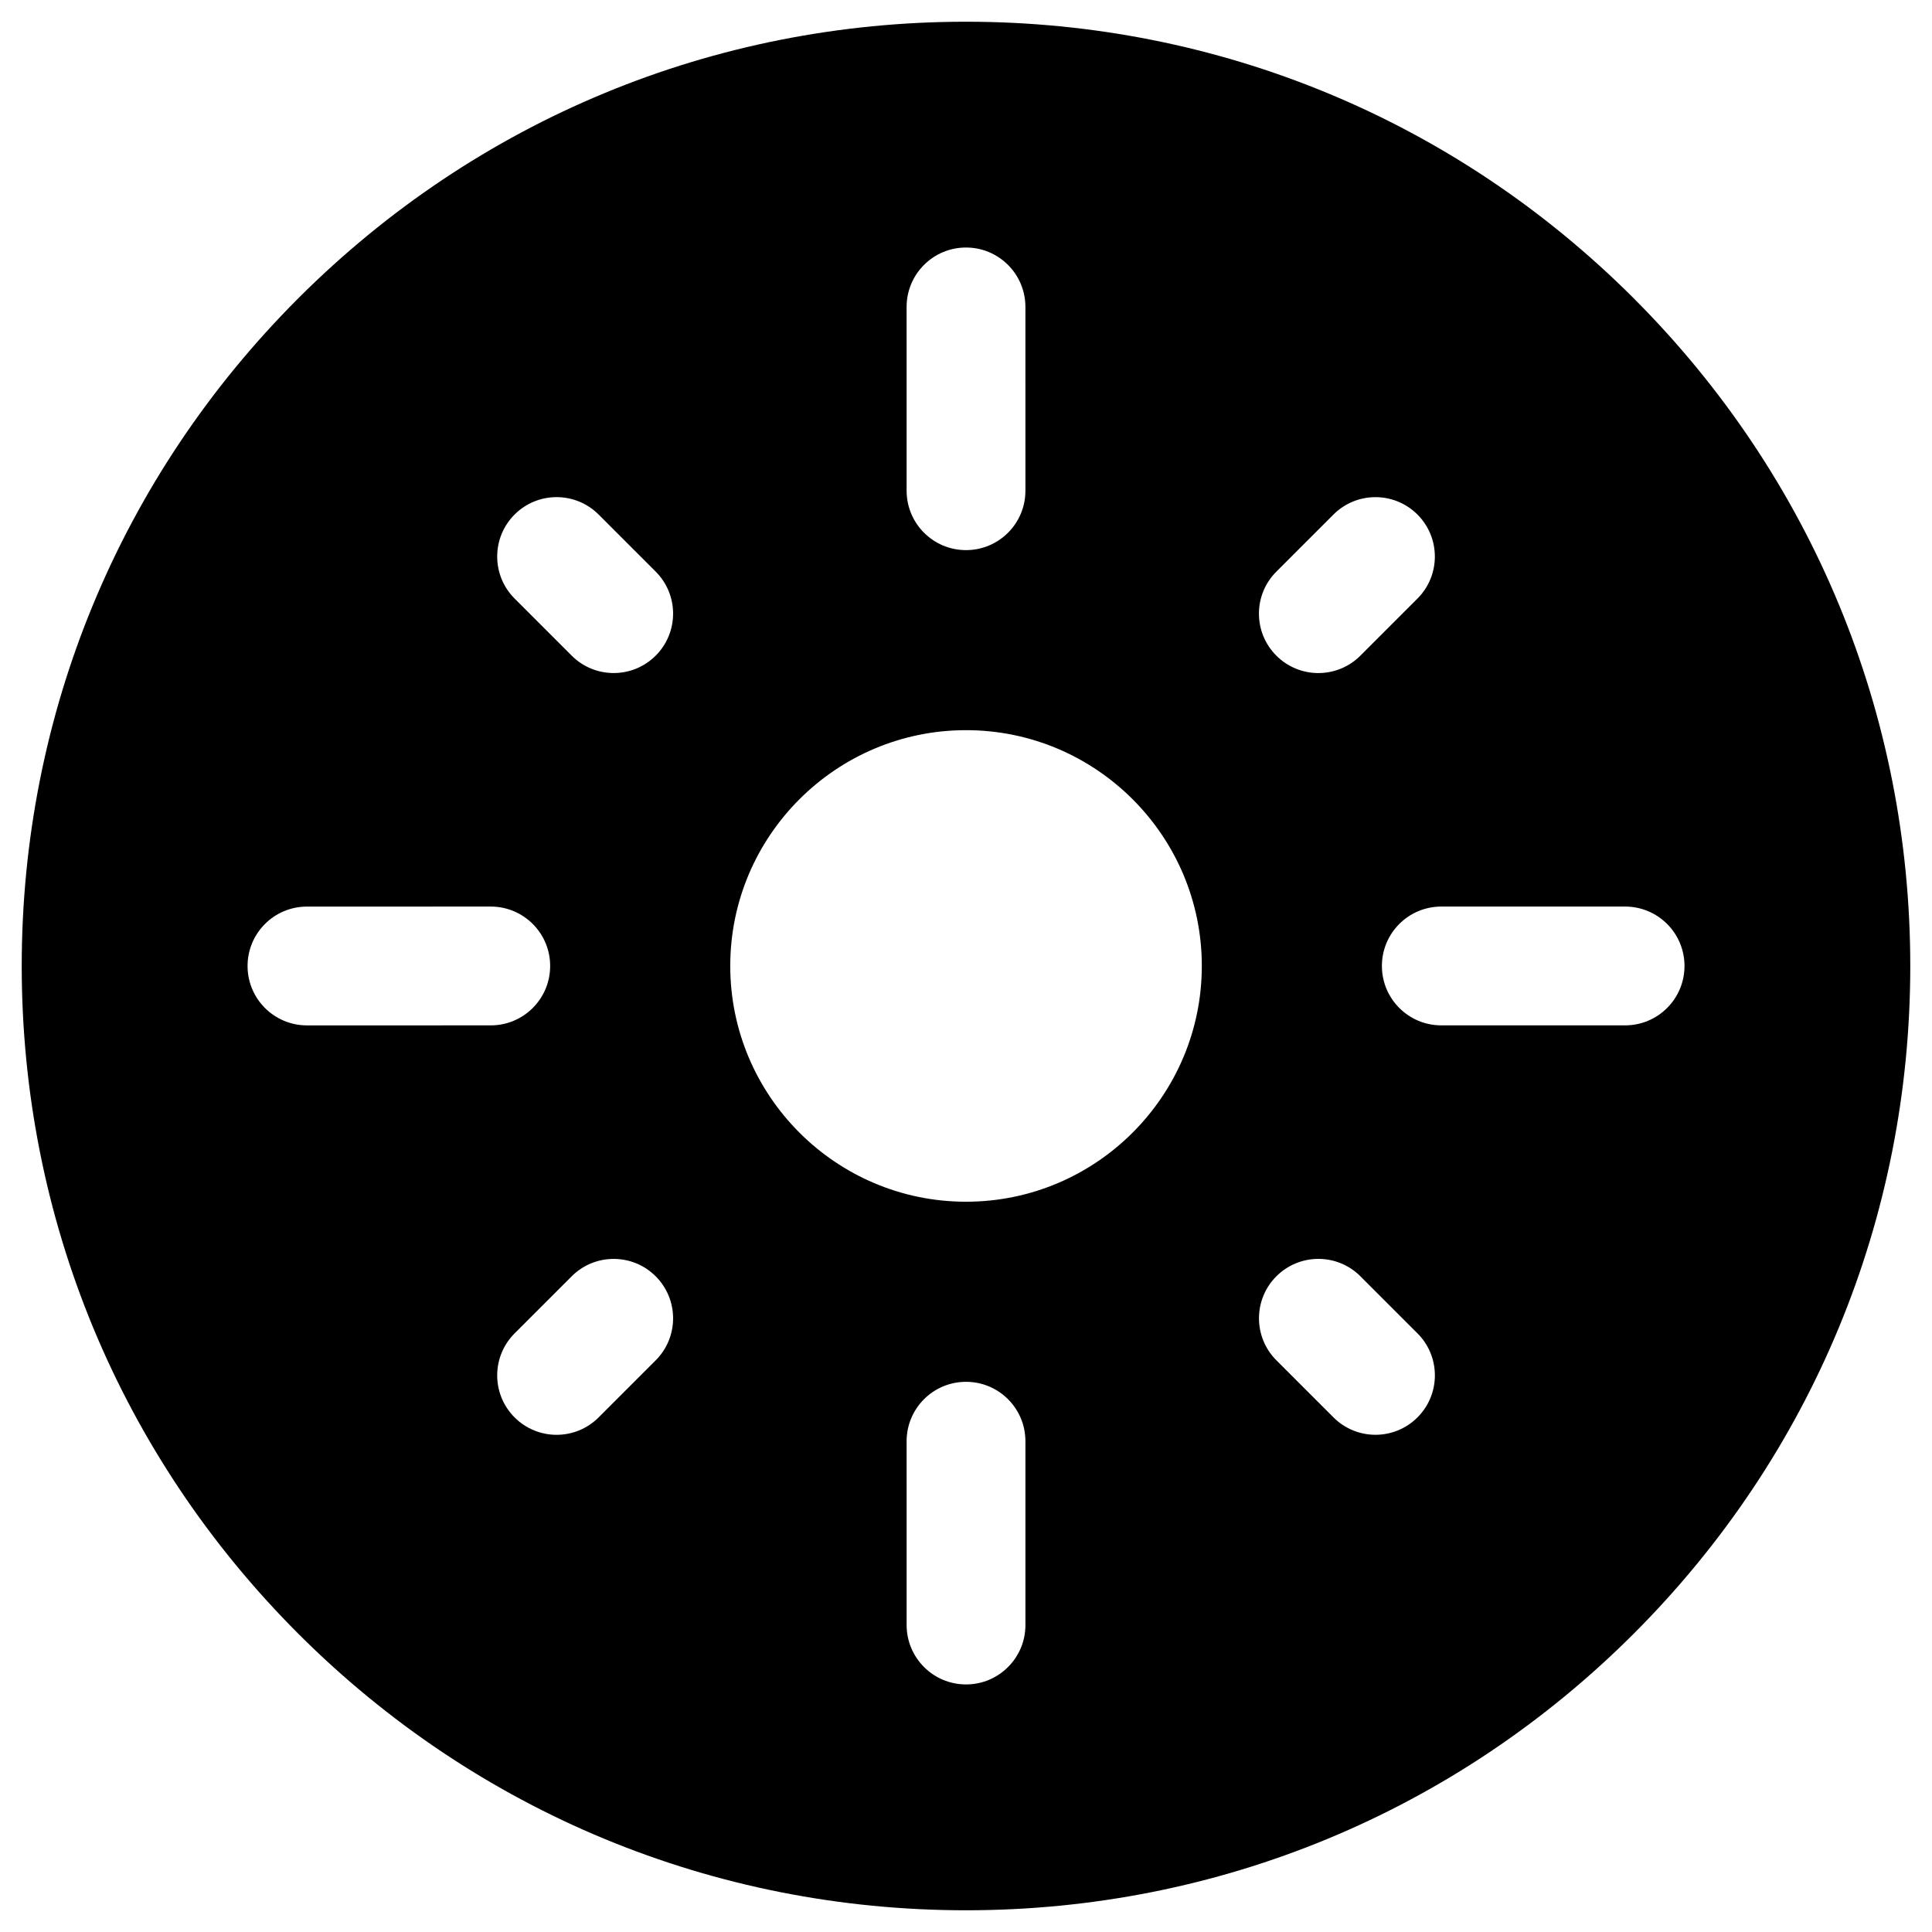
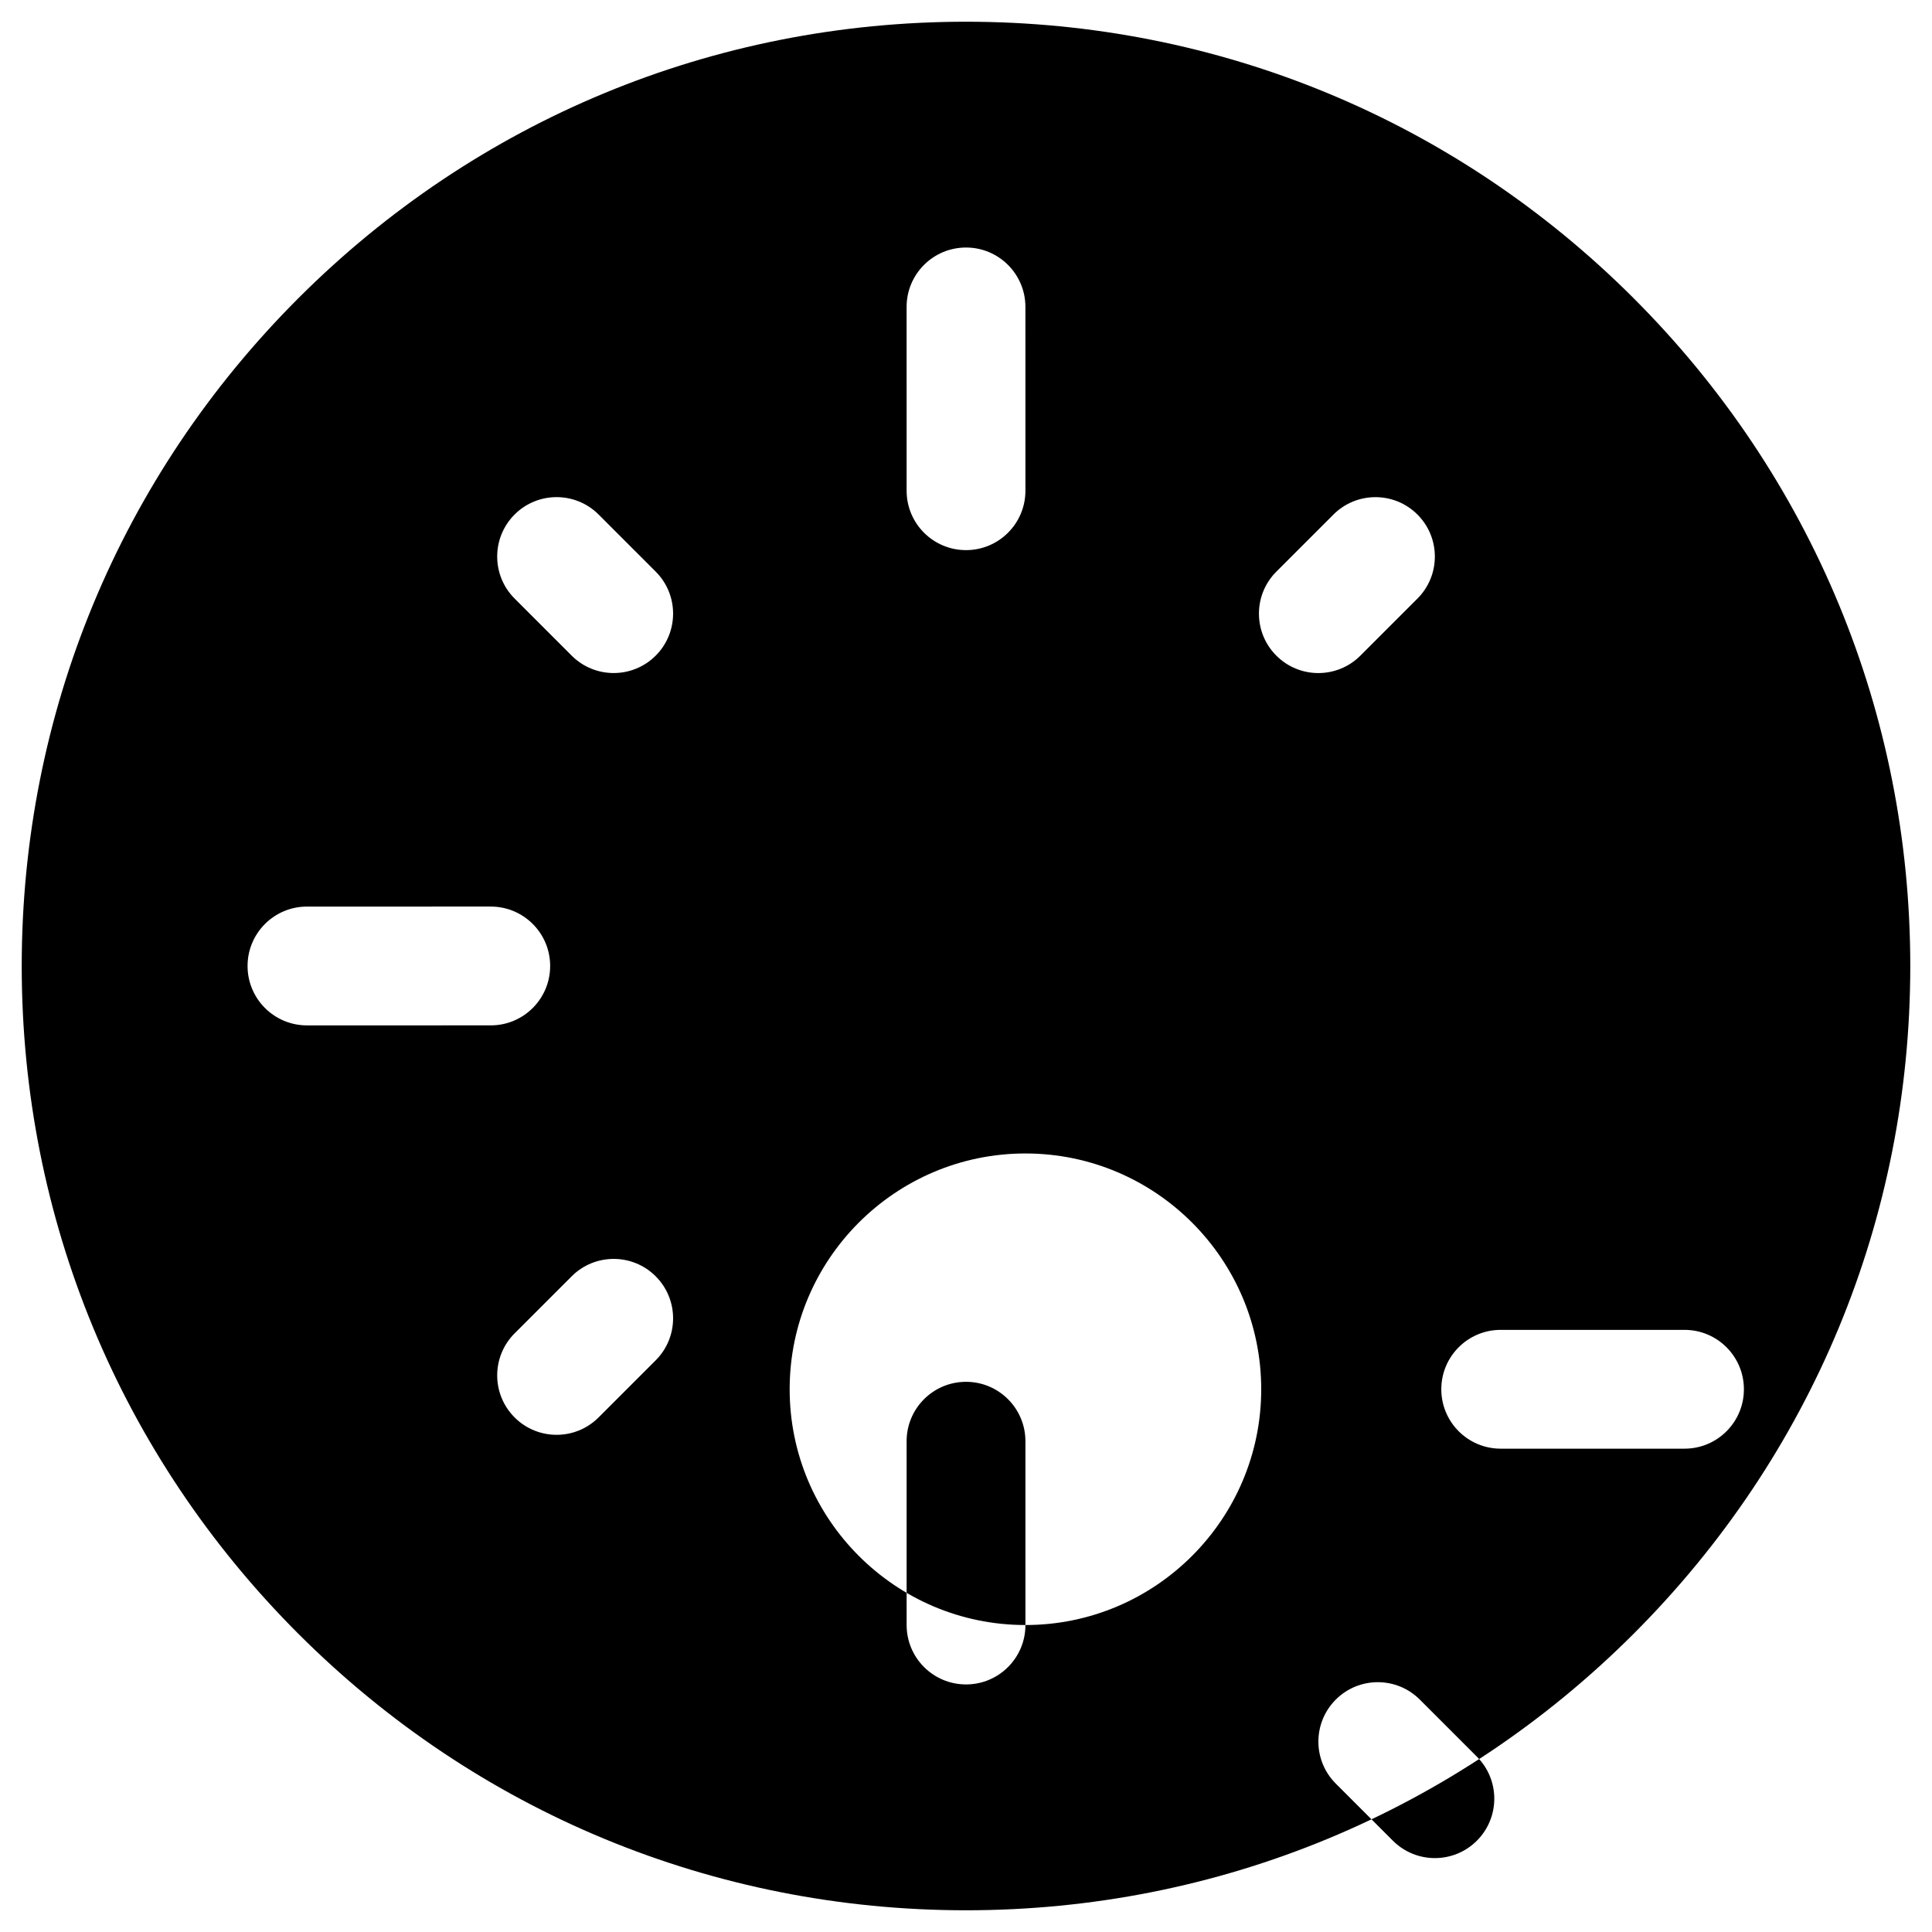
<svg xmlns="http://www.w3.org/2000/svg" fill="#000000" width="800px" height="800px" version="1.1" viewBox="144 144 512 512">
-   <path d="m576.95 223.05c-47.266-47.262-110.11-73.293-176.95-73.293-66.844 0-129.68 26.031-176.95 73.293-47.262 47.266-73.293 110.11-73.293 176.95s26.031 129.68 73.293 176.95c47.266 47.262 110.11 73.293 176.95 73.293s129.68-26.031 176.95-73.293c47.262-47.27 73.293-110.11 73.293-176.95 0-66.844-26.031-129.68-73.297-176.95zm-94.703 72.441 15.129-15.129c6.148-6.148 16.117-6.148 22.266 0 6.148 6.148 6.148 16.117 0 22.266l-15.129 15.129c-3.074 3.074-7.106 4.613-11.133 4.613s-8.059-1.535-11.133-4.613c-6.152-6.148-6.152-16.117 0-22.266zm-97.988-70.152c0-8.695 7.047-15.742 15.742-15.742 8.695 0 15.742 7.047 15.742 15.742l0.004 48.707c0 8.695-7.047 15.742-15.742 15.742s-15.742-7.047-15.742-15.742zm-158.91 190.4c-8.695 0-15.742-7.047-15.742-15.742s7.047-15.742 15.742-15.742l48.707-0.004c8.695 0 15.742 7.047 15.742 15.742 0 8.695-7.047 15.742-15.742 15.742zm92.418 88.762-15.129 15.129c-3.074 3.074-7.106 4.613-11.133 4.613s-8.059-1.535-11.133-4.613c-6.148-6.148-6.148-16.117 0-22.266l15.129-15.129c6.148-6.148 16.117-6.148 22.266 0 6.148 6.148 6.148 16.121 0 22.266zm0-186.75c-3.074 3.074-7.106 4.613-11.133 4.613s-8.059-1.535-11.133-4.613l-15.129-15.129c-6.148-6.148-6.148-16.117 0-22.266 6.148-6.148 16.117-6.148 22.266 0l15.129 15.129c6.148 6.148 6.148 16.117 0 22.266zm97.984 256.9c0 8.695-7.047 15.742-15.742 15.742s-15.742-7.047-15.742-15.742l-0.004-48.711c0-8.695 7.047-15.742 15.742-15.742 8.695 0 15.742 7.047 15.742 15.742zm-15.742-112.18c-34.453 0-62.484-28.031-62.484-62.484s28.031-62.484 62.484-62.484 62.484 28.031 62.484 62.484-28.031 62.484-62.484 62.484zm119.64 57.152c-3.074 3.074-7.106 4.613-11.133 4.613s-8.059-1.535-11.133-4.613l-15.129-15.129c-6.148-6.148-6.148-16.117 0-22.266 6.148-6.148 16.117-6.148 22.266 0l15.129 15.129c6.148 6.148 6.148 16.117 0 22.266zm55.023-103.89h-48.711c-8.695 0-15.742-7.047-15.742-15.742s7.047-15.742 15.742-15.742h48.707c8.695 0 15.742 7.047 15.742 15.742 0.004 8.695-7.043 15.742-15.738 15.742z" />
+   <path d="m576.95 223.05c-47.266-47.262-110.11-73.293-176.95-73.293-66.844 0-129.68 26.031-176.95 73.293-47.262 47.266-73.293 110.11-73.293 176.95s26.031 129.68 73.293 176.95c47.266 47.262 110.11 73.293 176.95 73.293s129.68-26.031 176.95-73.293c47.262-47.27 73.293-110.11 73.293-176.95 0-66.844-26.031-129.68-73.297-176.95zm-94.703 72.441 15.129-15.129c6.148-6.148 16.117-6.148 22.266 0 6.148 6.148 6.148 16.117 0 22.266l-15.129 15.129c-3.074 3.074-7.106 4.613-11.133 4.613s-8.059-1.535-11.133-4.613c-6.152-6.148-6.152-16.117 0-22.266zm-97.988-70.152c0-8.695 7.047-15.742 15.742-15.742 8.695 0 15.742 7.047 15.742 15.742l0.004 48.707c0 8.695-7.047 15.742-15.742 15.742s-15.742-7.047-15.742-15.742zm-158.91 190.4c-8.695 0-15.742-7.047-15.742-15.742s7.047-15.742 15.742-15.742l48.707-0.004c8.695 0 15.742 7.047 15.742 15.742 0 8.695-7.047 15.742-15.742 15.742zm92.418 88.762-15.129 15.129c-3.074 3.074-7.106 4.613-11.133 4.613s-8.059-1.535-11.133-4.613c-6.148-6.148-6.148-16.117 0-22.266l15.129-15.129c6.148-6.148 16.117-6.148 22.266 0 6.148 6.148 6.148 16.121 0 22.266zm0-186.75c-3.074 3.074-7.106 4.613-11.133 4.613s-8.059-1.535-11.133-4.613l-15.129-15.129c-6.148-6.148-6.148-16.117 0-22.266 6.148-6.148 16.117-6.148 22.266 0l15.129 15.129c6.148 6.148 6.148 16.117 0 22.266zm97.984 256.9c0 8.695-7.047 15.742-15.742 15.742s-15.742-7.047-15.742-15.742l-0.004-48.711c0-8.695 7.047-15.742 15.742-15.742 8.695 0 15.742 7.047 15.742 15.742zc-34.453 0-62.484-28.031-62.484-62.484s28.031-62.484 62.484-62.484 62.484 28.031 62.484 62.484-28.031 62.484-62.484 62.484zm119.64 57.152c-3.074 3.074-7.106 4.613-11.133 4.613s-8.059-1.535-11.133-4.613l-15.129-15.129c-6.148-6.148-6.148-16.117 0-22.266 6.148-6.148 16.117-6.148 22.266 0l15.129 15.129c6.148 6.148 6.148 16.117 0 22.266zm55.023-103.89h-48.711c-8.695 0-15.742-7.047-15.742-15.742s7.047-15.742 15.742-15.742h48.707c8.695 0 15.742 7.047 15.742 15.742 0.004 8.695-7.043 15.742-15.738 15.742z" />
</svg>